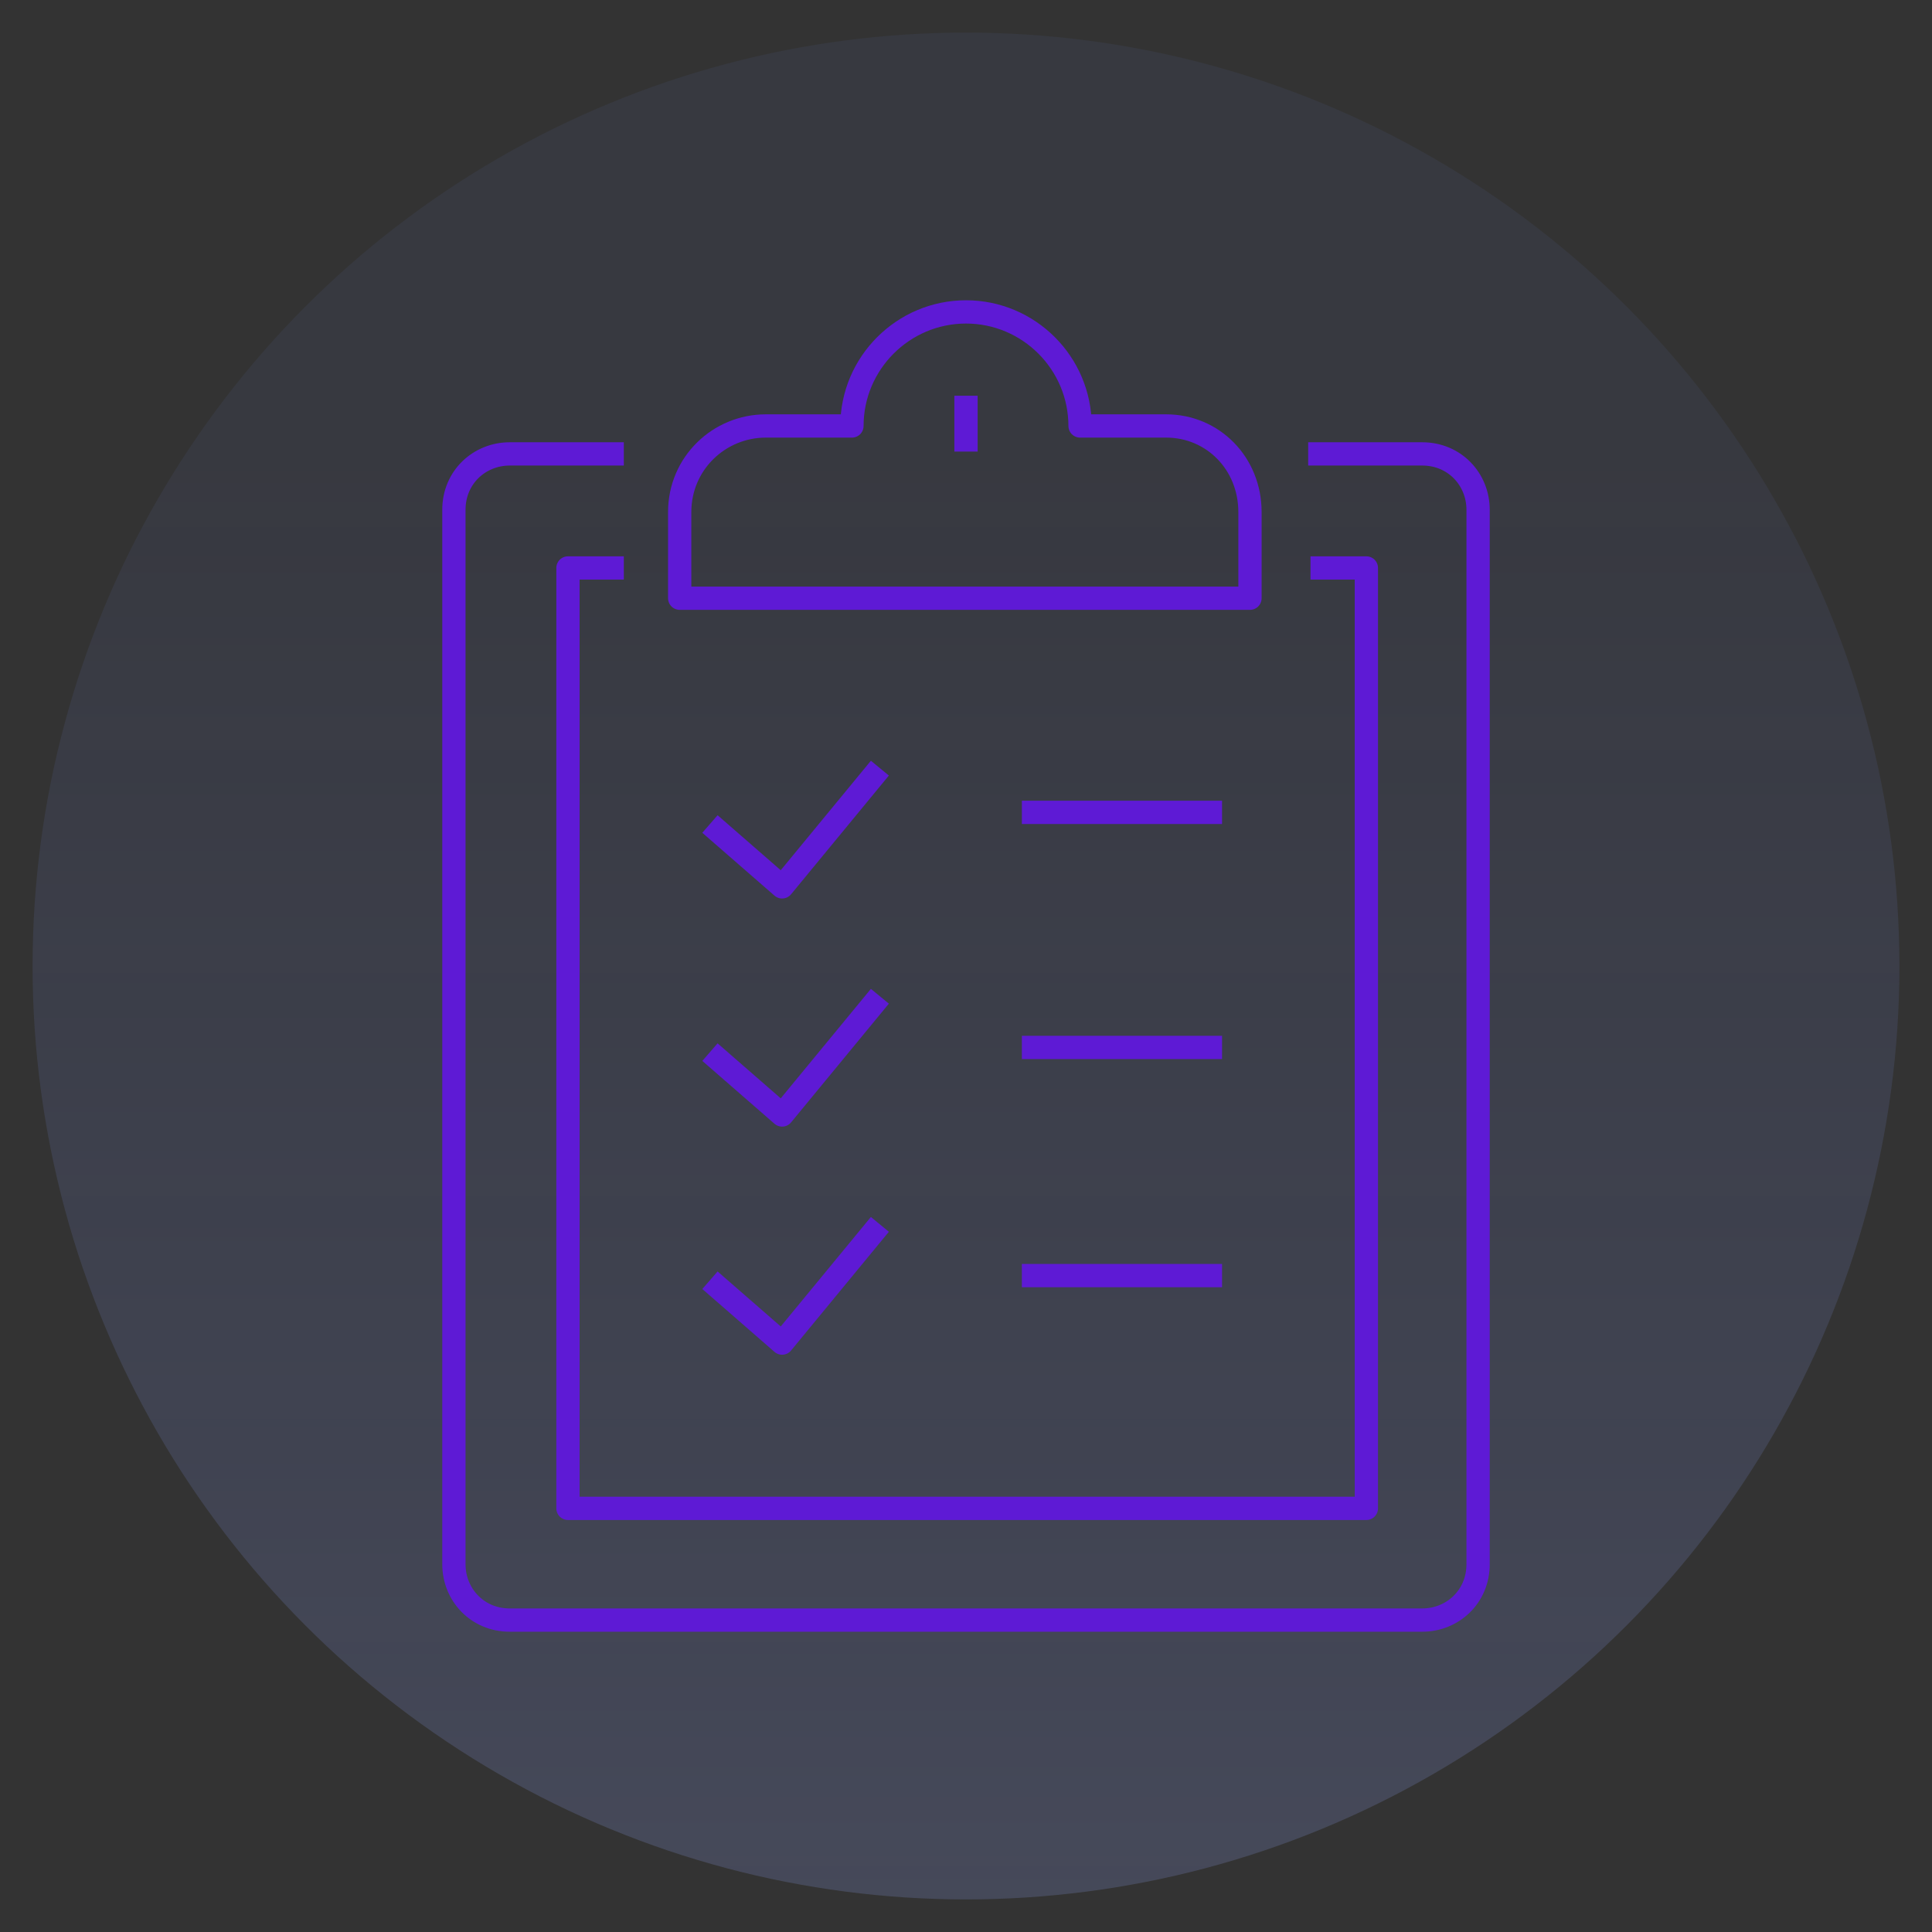
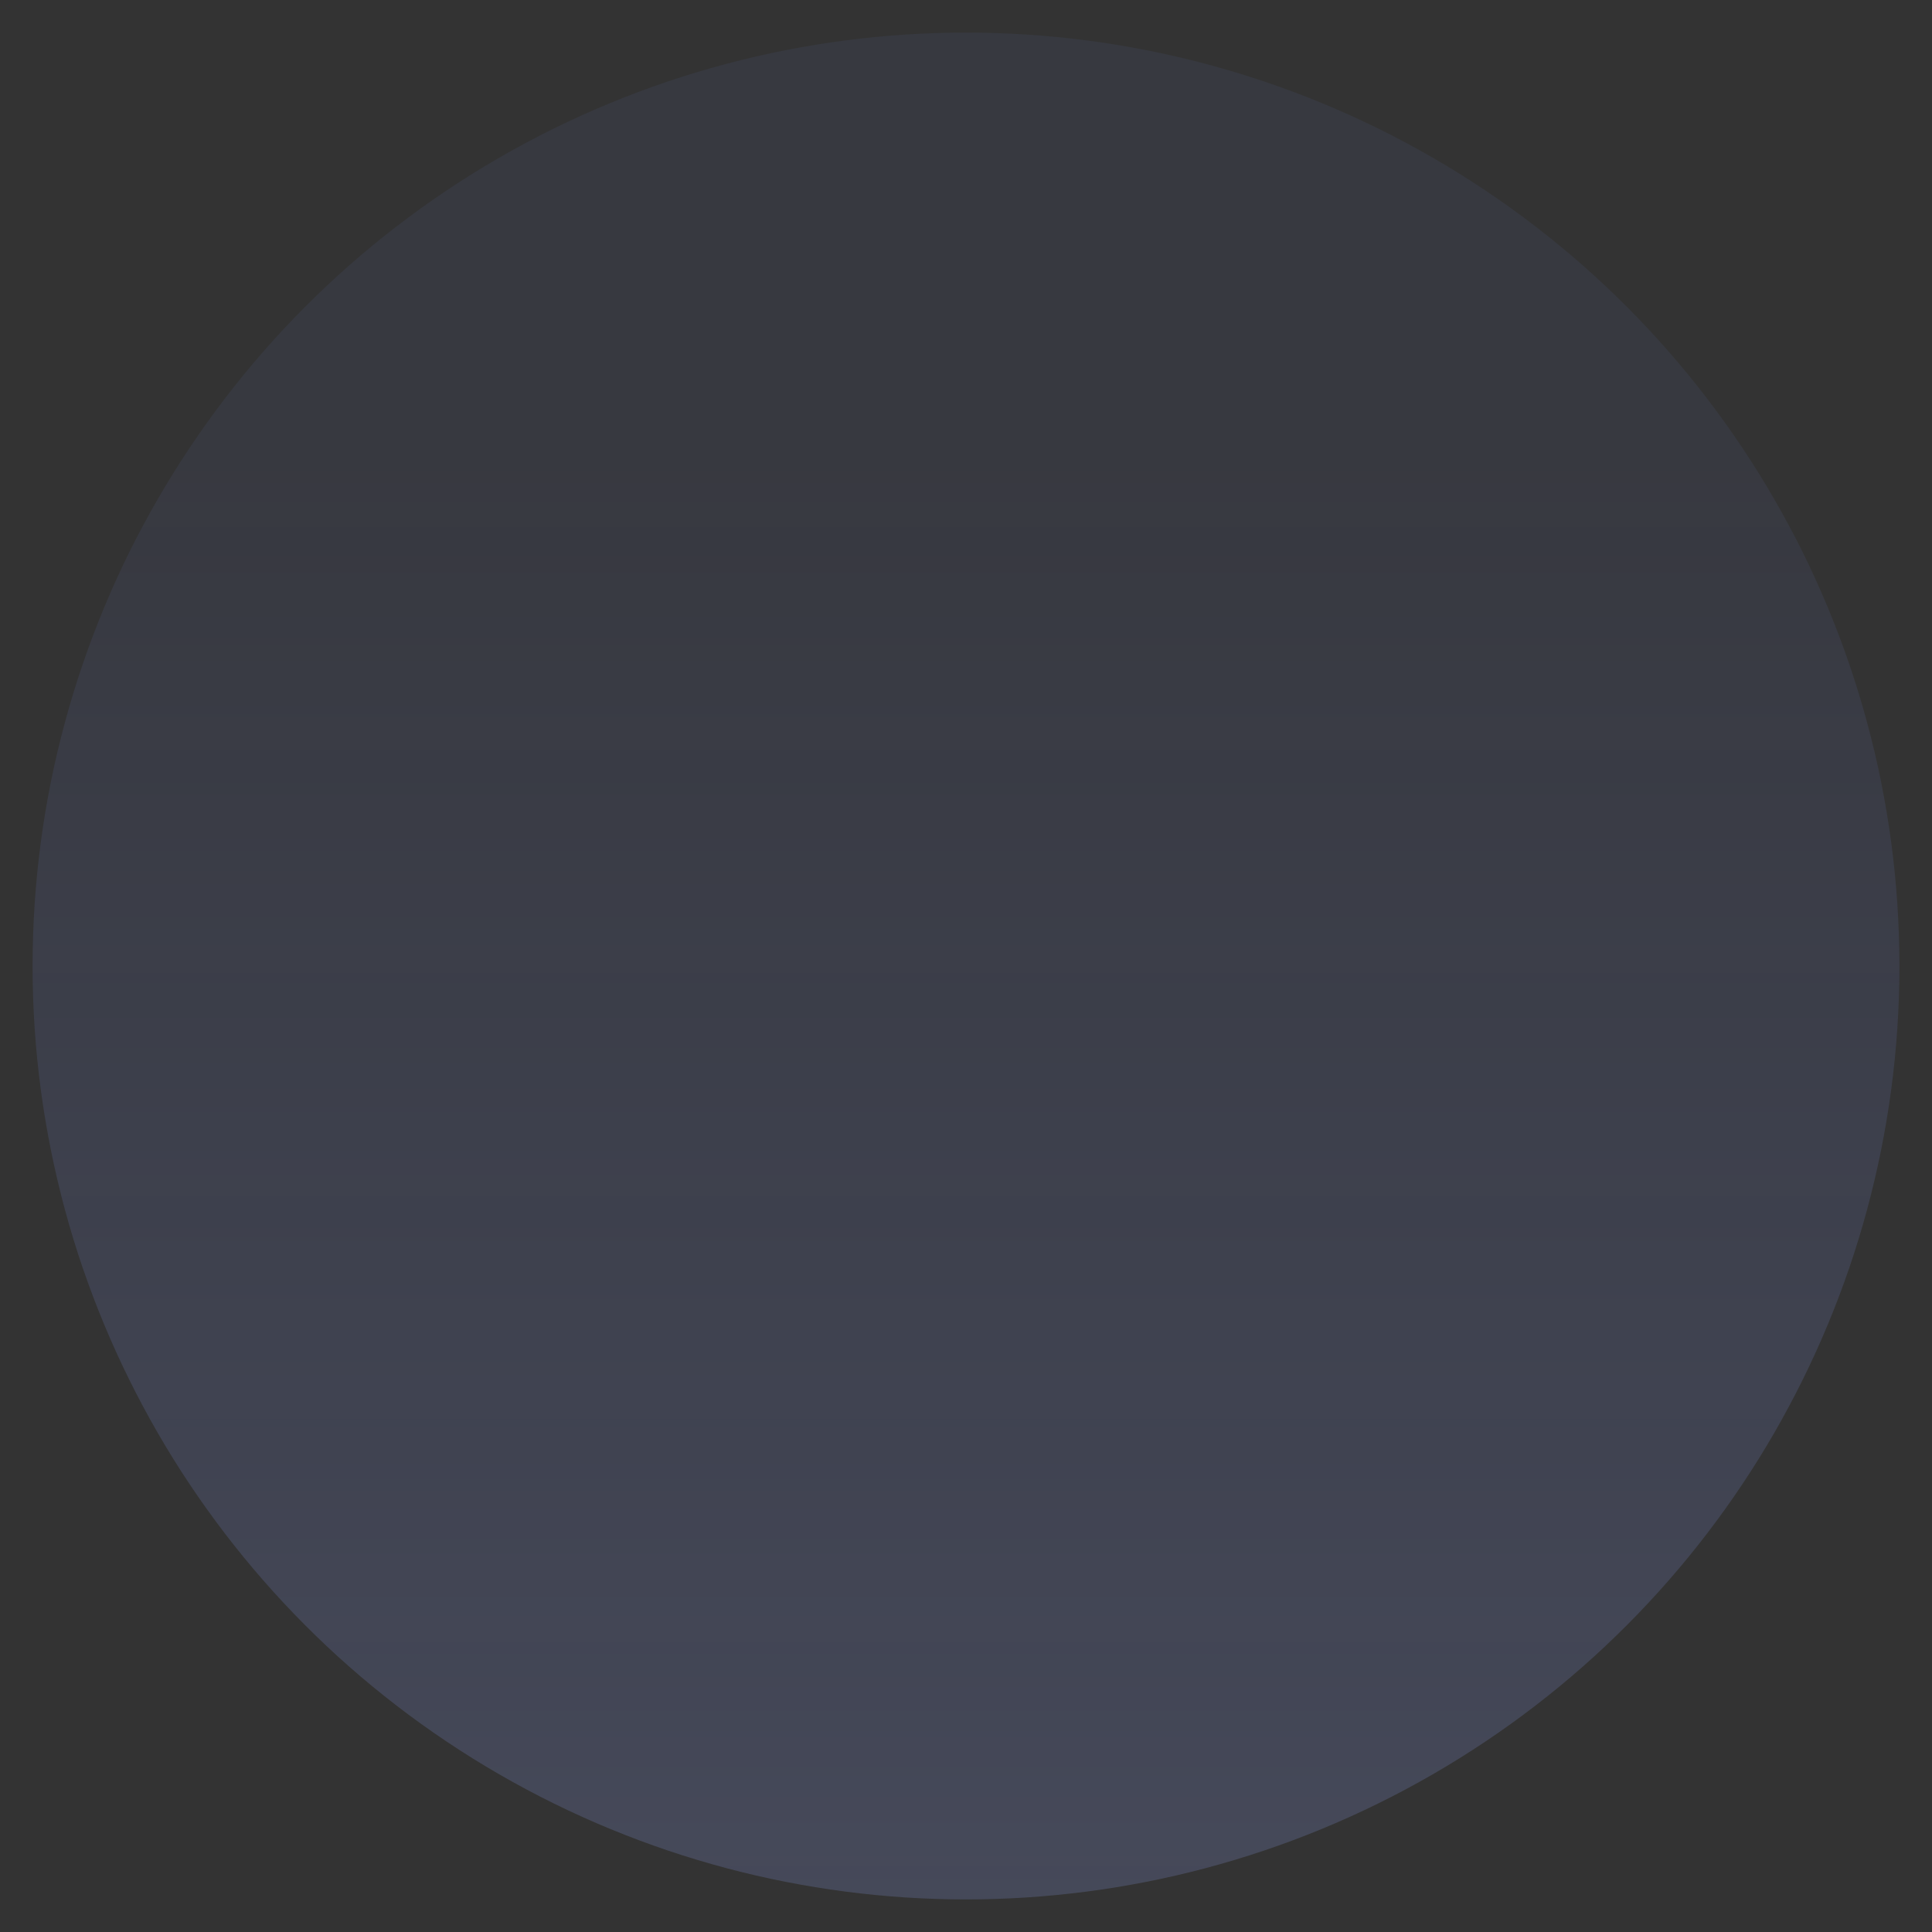
<svg xmlns="http://www.w3.org/2000/svg" version="1.1" id="a" x="0px" y="0px" viewBox="0 0 83 83" style="enable-background:new 0 0 83 83;" xml:space="preserve">
  <rect x="0" y="0" width="83" height="83" fill="#333333" stroke="none" />
  <style type="text/css">
	.st0{opacity:0.61;fill:url(#SVGID_1_);enable-background:new    ;}
	.st1{fill:none;stroke:#5E1AD5;stroke-linejoin:round;}
</style>
  <linearGradient id="SVGID_1_" gradientUnits="userSpaceOnUse" x1="41.5" y1="715.17" x2="41.5" y2="446.93" gradientTransform="matrix(1 0 0 1 0 -428)">
    <stop offset="0" style="stop-color:#FFFFFF" />
    <stop offset="1" style="stop-color:#758EFF;stop-opacity:0.1" />
  </linearGradient>
  <circle class="st0" cx="41.5" cy="41.5" r="40.1" />
-   <path class="st1" d="M56.2,19.5h4.9c1.4,0,2.4,1.1,2.4,2.4v45.3c0,1.4-1.1,2.4-2.4,2.4H21.9c-1.4,0-2.4-1.1-2.4-2.4V21.9  c0-1.4,1.1-2.4,2.4-2.4h4.9 M26.8,24.4h-2.4v40.4h34.3V24.4h-2.4 M50.1,18.3h-3.7c0-2.7-2.2-4.9-4.9-4.9c-2.7,0-4.9,2.2-4.9,4.9  h-3.7c-2,0-3.7,1.6-3.7,3.7v3.7h24.5v-3.7C53.7,19.9,52.1,18.3,50.1,18.3z M41.5,17v2.4 M30.5,35.4l3.1,2.7l4.2-5.1 M30.5,45.2  l3.1,2.7l4.2-5.1 M30.5,55l3.1,2.7l4.2-5.1 M52.5,45h-8.6 M52.5,54.8h-8.6 M52.5,34.9h-8.6" />
</svg>